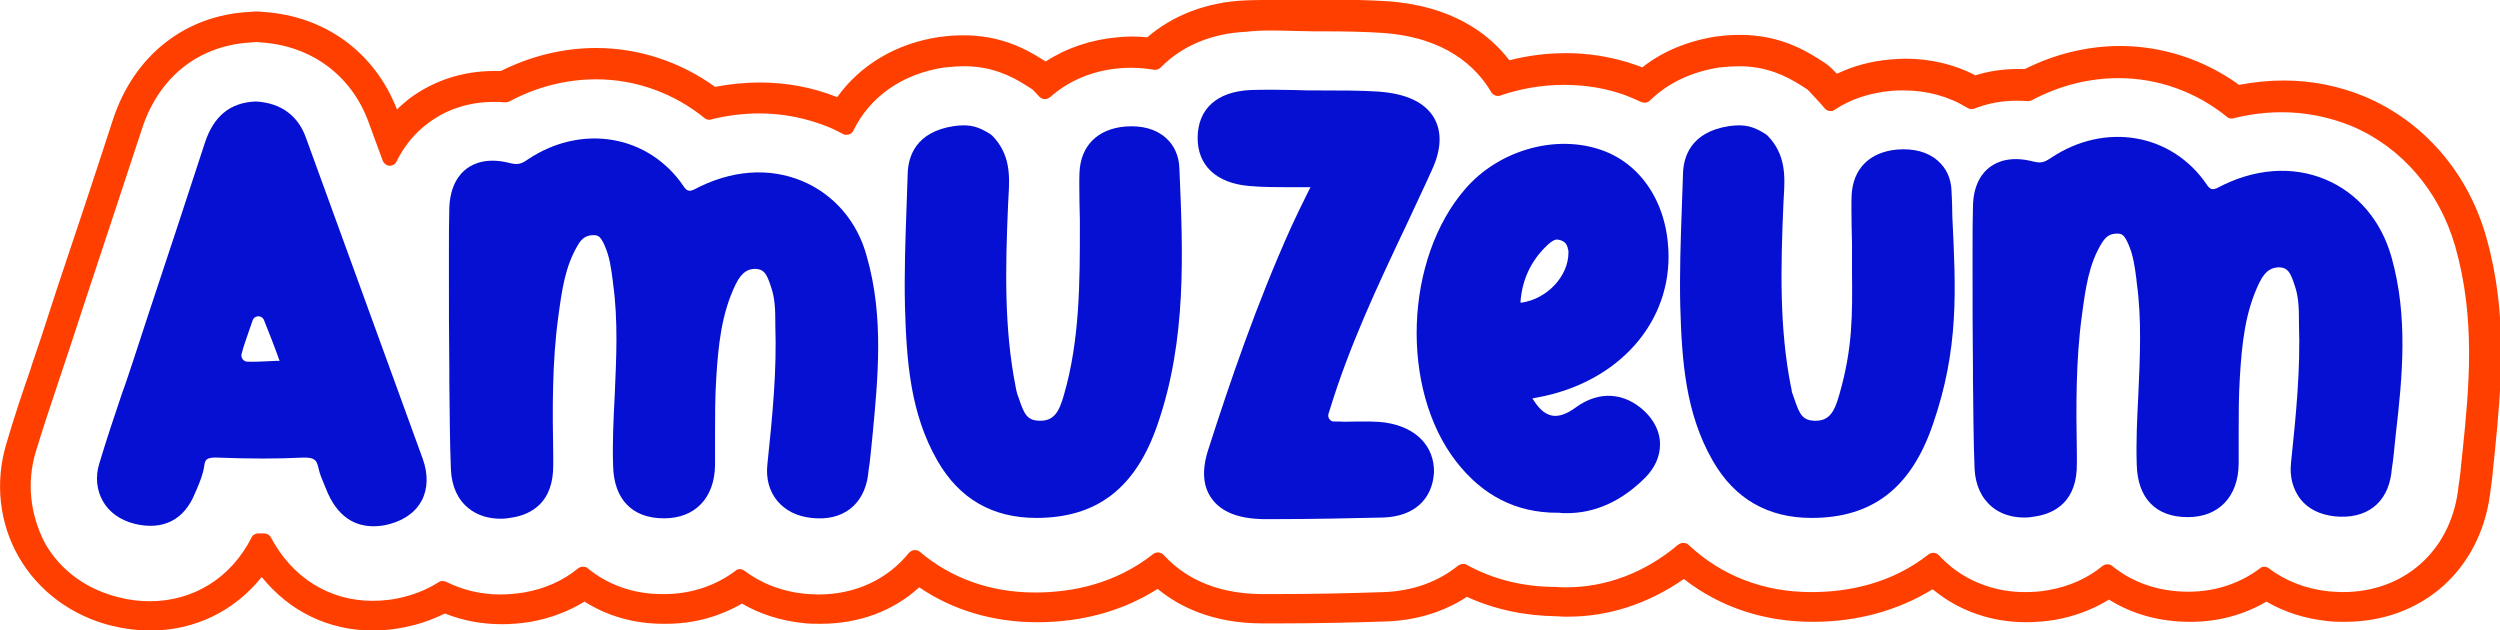
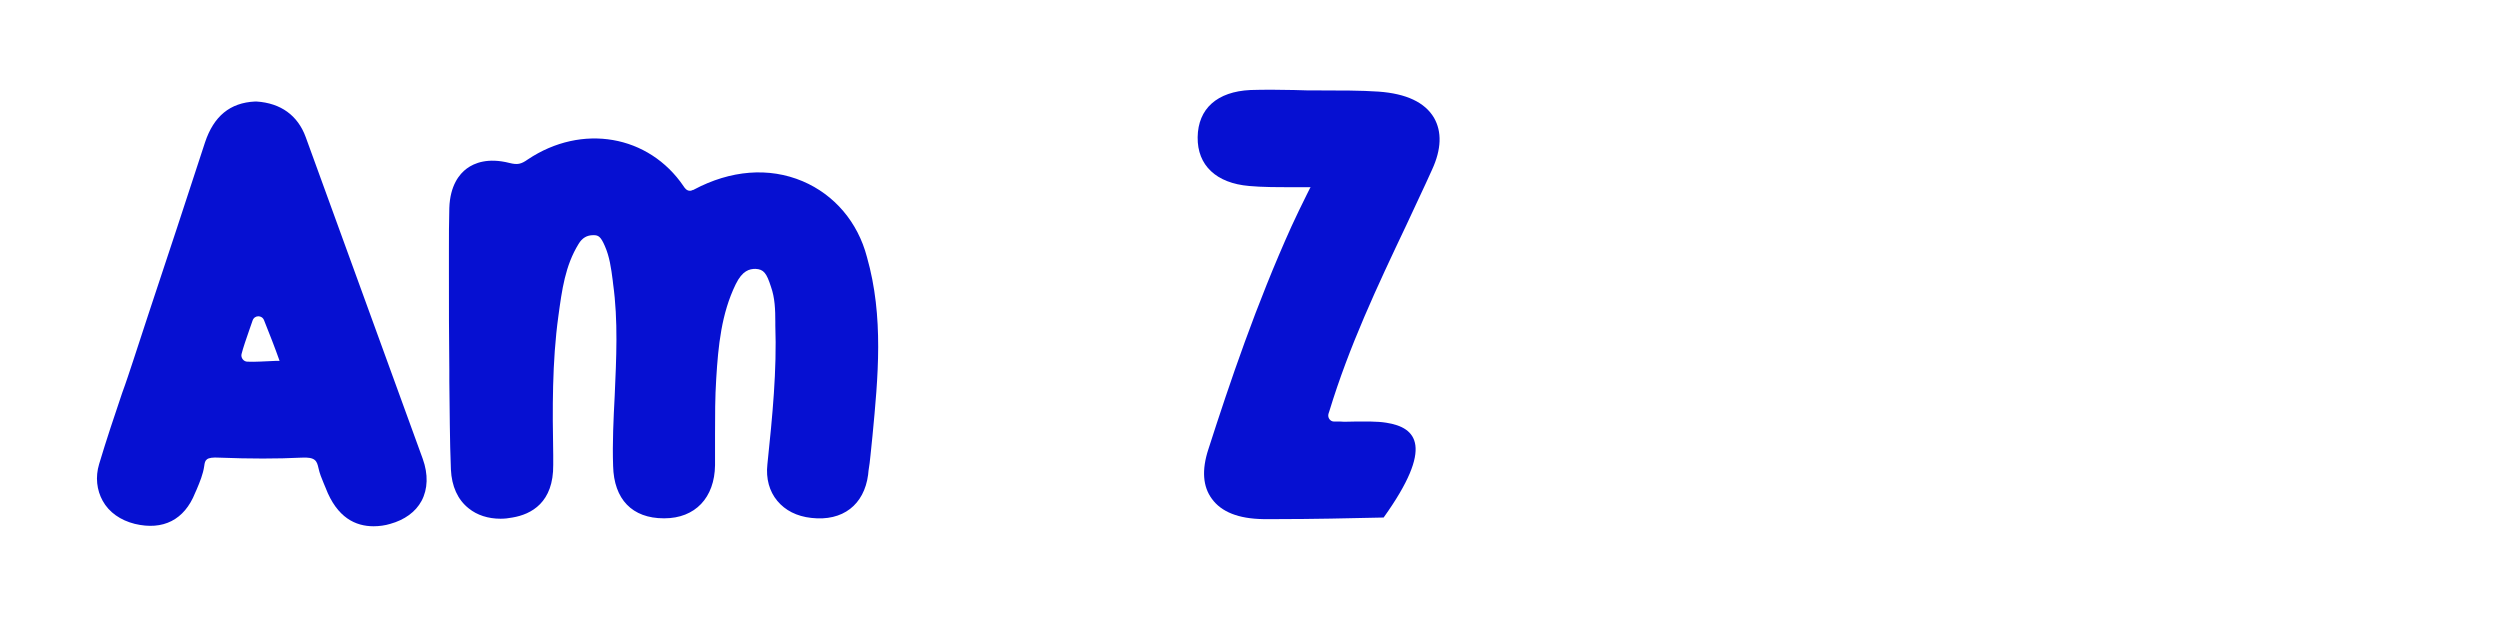
<svg xmlns="http://www.w3.org/2000/svg" id="Layer_1" x="0px" y="0px" viewBox="0 0 630.4 158.9" xml:space="preserve">
  <g>
-     <path fill="#FF3F00" d="M319.8,7.7c2.2,0,4.4,0,6.5,0.1c1.7,0,3.4,0.1,5,0.1c0.3,0,0.6,0,0.9,0h0c0.5,0,1,0,1.6,0  c5,0,10.5,0.1,14.8,0.4c16,1.1,23.6,8.6,27.3,14.7c0,0.1,0.1,0.2,0.1,0.2c0.4,0.6,1,1,1.7,1c0.2,0,0.4,0,0.6-0.1  c5.2-1.8,10.7-2.7,16.1-2.7c4.5,0,9,0.6,13.3,1.9c2.1,0.6,4.1,1.5,6.1,2.4c0.3,0.1,0.6,0.2,0.9,0.2c0.5,0,1-0.2,1.4-0.6  c4.4-4.3,10.4-7.2,17.5-8.3l0.2,0c1.7-0.2,3.3-0.3,4.7-0.3c6.9,0,11.8,2.4,15.6,4.8l1.7,1.1c0.1,0.1,0.2,0.2,0.3,0.3l1.4,1.5  c0.9,1,1.8,1.9,2.6,2.9c0.4,0.5,0.9,0.7,1.5,0.7c0.4,0,0.7-0.1,1-0.3c4-2.7,8.9-4.3,14.4-4.8c1-0.1,2-0.1,3-0.1  c5.9,0,11.4,1.5,16.1,4.4c0.3,0.2,0.7,0.3,1,0.3c0.2,0,0.5,0,0.7-0.1c3.3-1.3,6.9-2,10.6-2c0.9,0,1.8,0,2.8,0.1c0.1,0,0.1,0,0.2,0  c0.3,0,0.6-0.1,0.9-0.2c7.1-3.8,14.6-5.6,21.9-5.6c9.9,0,19.5,3.4,27.4,9.8c0.3,0.3,0.8,0.4,1.2,0.4c0.2,0,0.3,0,0.5-0.1  c4-1,8.1-1.5,12.1-1.5c6,0,12,1.2,17.6,3.5c12.6,5.3,22.1,16.4,26.1,30.3c5.2,18.2,3.5,35.8,1.9,51.3l-0.5,4.8  c-0.1,1.5-0.4,3.1-0.6,4.7l-0.1,0.9c-2.1,15.4-13.8,25.5-29,25.5c-1.2,0-2.4-0.1-3.7-0.2c-5.6-0.6-10.8-2.6-15-5.8  c-0.3-0.2-0.7-0.4-1.1-0.4c-0.4,0-0.8,0.1-1.1,0.4c-4.9,3.7-11.1,5.9-18,5.9c-0.1,0-0.1,0-0.2,0c-7.5,0-14.1-2.4-19.1-6.5  c-0.3-0.3-0.8-0.4-1.2-0.4c-0.4,0-0.8,0.1-1.2,0.4c-3.8,3.1-8.4,5.2-13.7,6.1c-2,0.4-4,0.5-5.9,0.5c-6.9,0-13.3-2.2-18.5-6.3  c-1.1-0.9-2.2-1.9-3.2-3c-0.4-0.4-0.9-0.6-1.4-0.6c-0.4,0-0.8,0.1-1.2,0.4c-9.4,7.4-20.3,9.5-29.5,9.5c0,0,0,0-0.1,0  c-12.1,0-22.7-4.2-30.9-11.9c-0.4-0.4-0.9-0.5-1.4-0.5c-0.4,0-0.9,0.2-1.3,0.5c-8.3,7-18.1,10.7-28.2,10.7c-0.8,0-1.7,0-2.5-0.1  c-8.3,0-15.9-1.9-22.6-5.6c-0.3-0.2-0.6-0.2-0.9-0.2c-0.4,0-0.9,0.2-1.2,0.4c-4.9,4-11.3,6.4-18.6,6.7c-8.8,0.3-18.6,0.5-27.5,0.5  c-1.2,0-2.4,0-3.5,0c-12.7-0.1-20.2-5-24.6-9.8c-0.4-0.4-0.9-0.7-1.5-0.7c-0.4,0-0.8,0.1-1.2,0.4c-9.5,7.5-20.4,9.7-29.7,9.7  c0,0,0,0-0.1,0c-11.3,0-21.2-3.6-29.1-10.3c-0.4-0.3-0.8-0.4-1.2-0.4c-0.6,0-1.1,0.3-1.5,0.7c-5.3,6.6-13.4,10.5-22.8,10.5  c-1.2,0-2.4-0.1-3.7-0.2c-5.6-0.6-10.8-2.6-15-5.8c-0.3-0.2-0.7-0.4-1.1-0.4c-0.4,0-0.8,0.1-1.1,0.4c-4.9,3.7-11.1,5.9-18,5.9  c-0.2,0-0.4,0-0.6,0c-7.3,0-13.7-2.4-18.7-6.5c-0.3-0.3-0.8-0.4-1.2-0.4c-0.4,0-0.8,0.1-1.2,0.4c-3.8,3.1-8.4,5.2-13.7,6.1  c-2,0.3-4,0.5-5.9,0.5c-4.9,0-9.5-1.1-13.7-3.2c-0.3-0.1-0.6-0.2-0.9-0.2c-0.4,0-0.7,0.1-1,0.3c-2.5,1.6-5.3,2.8-8.3,3.6  c-2.9,0.8-5.7,1.1-8.4,1.1c-10.8,0-20.2-5.8-25.6-16c-0.3-0.6-1-1-1.7-1c0,0,0,0,0,0c-0.2,0-0.4,0-0.6,0c-0.3,0-0.6,0-0.9,0  c0,0,0,0,0,0c-0.7,0-1.4,0.4-1.7,1.1c-5.2,10.2-14.7,16-25.6,16c-2.6,0-5.2-0.3-7.9-1c-8.1-2-14.7-6.8-18.6-13.7  C7.6,129.7,6.7,121.7,9,114c1.9-6.3,4-12.5,6-18.5c0.9-2.7,1.8-5.4,2.7-8.1l3.9-11.9c4.7-14.3,9.5-28.6,14.2-43  c4.3-13.2,14.4-21.1,27.6-21.8l1.1-0.1c0,0,0.1,0,0.1,0c0,0,0.1,0,0.1,0l1.1,0.1c12.7,0.8,22.8,8.3,27.1,20  c1.2,3.3,2.4,6.5,3.6,9.8c0.3,0.8,1.1,1.3,1.8,1.3c0.7,0,1.4-0.4,1.7-1.1c1.9-3.8,4.5-7.1,7.9-9.6c4.7-3.6,10.5-5.4,16.6-5.4  c0.9,0,1.8,0,2.8,0.1c0.1,0,0.1,0,0.2,0c0.3,0,0.6-0.1,0.9-0.2c7.1-3.8,14.6-5.6,21.9-5.6c9.9,0,19.5,3.4,27.4,9.8  c0.3,0.3,0.8,0.4,1.2,0.4c0.2,0,0.3,0,0.5-0.1c4-1,8.1-1.5,12.1-1.5c6,0,12,1.2,17.6,3.5c1.2,0.5,2.3,1.1,3.5,1.7  c0.3,0.2,0.6,0.2,0.9,0.2c0.7,0,1.4-0.4,1.7-1.1c4.1-8.4,12.2-14.3,23-15.9l0.2,0c1.7-0.2,3.3-0.3,4.7-0.3c6.9,0,11.8,2.4,15.6,4.8  l1.7,1.1c0.1,0.1,0.2,0.2,0.3,0.3l1.4,1.5c0,0,0,0,0,0c0.4,0.4,0.9,0.6,1.4,0.6c0.4,0,0.9-0.2,1.3-0.5c4.6-4.1,10.6-6.7,17.6-7.3  c1-0.1,2-0.1,3-0.1c1.9,0,3.8,0.2,5.6,0.5c0.1,0,0.2,0,0.3,0c0.5,0,1-0.2,1.4-0.6c5.2-5.3,12.6-8.6,21.7-9  C316.1,7.8,318,7.7,319.8,7.7 M319.8,0L319.8,0c-2.2,0-4.1,0-5.8,0.1c-9.6,0.4-18.2,3.7-24.7,9.3c-1.3-0.1-2.6-0.2-3.9-0.2  c-1.2,0-2.4,0.1-3.6,0.2c-6.7,0.6-12.9,2.7-18.1,6.1l-1-0.6c-4.4-2.8-10.7-6-19.7-6c-1.9,0-3.8,0.1-5.8,0.4l-0.2,0l0,0l0,0  c-11,1.6-20.1,7.1-25.9,15.2c-6.2-2.5-12.8-3.7-19.6-3.7c-3.7,0-7.5,0.4-11.2,1.1c-8.7-6.3-19.2-9.8-30-9.8c-8.2,0-16.4,2-24,5.8  c-0.6,0-1.1,0-1.7,0c-7.9,0-15.2,2.4-21.3,6.9c-1.1,0.9-2.2,1.8-3.2,2.8C94.5,13.2,82,4,66.3,3l-1-0.1c-0.2,0-0.4,0-0.6,0  c-0.2,0-0.4,0-0.5,0L63,3C46.7,3.8,33.8,14,28.5,30.1c-4.8,14.8-9.8,29.8-14.2,42.9L10.4,85c-0.8,2.4-1.6,4.7-2.4,7.1l-0.3,1  c-2.1,6-4.2,12.3-6.1,18.8c-2.9,9.7-1.8,19.9,3.1,28.5c5,8.7,13.4,14.9,23.5,17.4c3.3,0.8,6.5,1.2,9.7,1.2  c11.2,0,21.2-4.9,28.1-13.5c7,8.7,16.9,13.5,28.1,13.5c3.4,0,6.9-0.5,10.4-1.4c2.7-0.7,5.2-1.7,7.7-2.9c4.5,1.8,9.3,2.7,14.3,2.7  c2.4,0,4.8-0.2,7.3-0.6c5-0.9,9.5-2.6,13.6-5.1c5.8,3.7,12.6,5.6,19.9,5.6c0.2,0,0.5,0,0.7,0c6.9,0,13.4-1.8,19.1-5.1  c4.6,2.7,9.8,4.3,15.3,4.9c1.5,0.2,3,0.2,4.5,0.2c9.7,0,18.3-3.2,24.9-9.2c8.5,5.8,18.7,8.8,29.7,8.8h0.1c11.3,0,21.7-2.9,30.3-8.4  c5.5,4.5,13.9,8.7,26.5,8.7c1.2,0,2.4,0,3.6,0c9.1,0,19-0.2,27.8-0.5c7.4-0.3,14.3-2.4,20.1-6.2c7,3.2,14.6,4.8,22.7,4.9  c0.9,0.1,1.9,0.1,2.8,0.1c10.3,0,20.3-3.3,29.2-9.5c9.1,7.1,20.2,10.8,32.5,10.8h0.1c11.2,0,21.5-2.9,30.1-8.2  c0.1,0.1,0.2,0.2,0.3,0.2c6.5,5.3,14.6,8.1,23.3,8.1c2.4,0,4.8-0.2,7.3-0.6c5-0.9,9.5-2.6,13.6-5.1c5.9,3.7,12.8,5.6,20.4,5.6h0.2  c7,0,13.5-1.8,19.1-5.1c4.6,2.7,9.8,4.3,15.3,4.9c1.5,0.2,3,0.2,4.5,0.2c19.3,0,34-12.9,36.6-32.2l0.1-0.9c0.2-1.6,0.5-3.3,0.6-5  l0.5-4.8c1.6-16.2,3.4-34.6-2.2-54.2c-4.6-16.2-15.7-29-30.5-35.3c-6.5-2.7-13.4-4.1-20.6-4.1c-3.7,0-7.5,0.4-11.2,1.1  c-8.7-6.3-19.2-9.8-30-9.8c-8.2,0-16.4,2-24,5.8c-0.6,0-1.1,0-1.7,0c-3.7,0-7.3,0.5-10.8,1.6c-5.3-2.8-11.4-4.2-17.7-4.2  c-1.2,0-2.5,0.1-3.7,0.2c-4.8,0.4-9.3,1.6-13.5,3.6l-1.3-1.3c-0.5-0.5-1.1-1-1.7-1.4l-1.7-1.1c-4.4-2.8-10.7-6-19.7-6  c-1.9,0-3.8,0.1-5.8,0.4l-0.2,0l0,0l0,0c-7.1,1.1-13.5,3.7-18.7,7.8c-1.2-0.5-2.5-0.9-3.7-1.3c-5-1.5-10.2-2.3-15.5-2.3  c-4.8,0-9.6,0.6-14.3,1.8c-5.2-6.8-14.6-13.8-30.9-14.9c-4.8-0.3-10.7-0.4-15.3-0.4l-1.6,0l0,0l0,0c-0.3,0-0.5,0-0.8,0  c-1.2,0-2.4,0-3.6,0l-1.3,0C324.3,0,322.1,0,319.8,0L319.8,0z" />
    <g>
-       <path fill="#0610D2" d="M293.9,34.7c-2.5-2.2-6-3.1-10.1-2.8c-7.1,0.6-11.3,4.9-11.6,11.6c-0.1,2.6,0,5.1,0,7.6   c0,1.5,0.1,2.9,0.1,4.4v1.4c0,14.1,0,28.8-4,42.6c-1.2,4.3-2.5,6.6-6,6.6c-0.1,0-0.1,0-0.2,0c-3-0.1-3.8-1.5-5.1-5.4   c-0.2-0.5-0.3-0.9-0.5-1.4c-0.1-0.3-0.2-0.8-0.3-1.2c0-0.2-0.1-0.4-0.1-0.6c-2.9-14.7-2.6-29.6-1.9-46c0-0.6,0.1-1.2,0.1-1.9   c0.3-5,0.6-10.6-4.1-15.4l-0.5-0.4c-2.9-1.8-5-2.6-9.2-2l0,0c-9.8,1.5-11.4,7.9-11.6,11.6c-0.1,2.9-0.2,5.8-0.3,8.7   c-0.3,8.3-0.6,16.8-0.4,25.3c0.4,13.6,1.3,26.8,8.2,38.8c5.5,9.6,13.9,14.4,24.9,14.4c0,0,0,0,0,0c15.3,0,25.1-7.5,30.6-23.6   c7.4-21.4,6.4-43.3,5.5-64.5C297.3,39.3,296.1,36.6,293.9,34.7z" />
-       <path fill="#0610D2" d="M492.1,48.2c-0.1-3.2-1.3-5.8-3.5-7.7c-2.5-2.2-6-3.1-10.1-2.8c-7.1,0.6-11.3,4.9-11.6,11.6   c-0.1,2.5,0,5.1,0,7.6c0,1.5,0.1,3,0.1,4.4c0,2.5,0,4.8,0,7c0.1,11.2,0.2,19.4-3.2,31.2c-1.2,4.3-2.5,6.6-6,6.6   c-0.1,0-0.1,0-0.2,0c-3-0.1-3.8-1.5-5.1-5.4c-0.2-0.6-0.4-1.2-0.6-1.7c0-0.1-0.1-0.3-0.1-0.4c0-0.4-0.1-0.7-0.2-1.1   c-2.9-14.7-2.6-29.6-1.9-46c0-0.6,0.1-1.2,0.1-1.9c0.3-5,0.6-10.6-4.1-15.4l-0.5-0.4c-2.9-1.8-5-2.6-9.2-2l0,0   c-9.8,1.5-11.4,7.9-11.6,11.6c-0.1,2.9-0.2,5.8-0.3,8.7c-0.3,8.3-0.6,16.8-0.4,25.3c0.4,13.6,1.3,26.8,8.2,38.8   c5.5,9.6,13.9,14.4,24.9,14.4c0,0,0,0,0,0c15.3,0,25.1-7.5,30.6-23.6c6.6-19.1,5.8-33.8,4.9-52.4   C492.3,52.5,492.2,50.3,492.1,48.2z" />
-       <path fill="#0610D2" d="M420.7,63c-0.6-12.6-7.5-22.4-17.9-25.5c-11.4-3.5-25.1,0.7-33.2,10c-15.5,17.7-16.6,50.6-2.4,68.9   c6.7,8.6,15.1,12.9,25.5,12.9c0.1,0,0.3,0,0.4,0c0.7,0.1,1.3,0.1,2,0.1c7.1,0,13.8-3,19.7-8.9c2.5-2.5,3.8-5.4,3.8-8.5   c0-3-1.4-5.9-3.9-8.3c-5.1-4.8-11.5-5.2-17.3-1c-2.3,1.7-4.3,2.4-6,2.1c-1.6-0.3-3-1.4-4.3-3.3c-0.1-0.2-0.4-0.6-0.7-1   c0.3-0.1,0.8-0.2,1.4-0.3C408.2,96.4,421.6,81.2,420.7,63z M383.4,76.3c0,0,0-0.1,0-0.1c0.4-5.7,2.7-10.6,6.9-14.5   c1-0.9,1.7-1.3,2.3-1.3c0.3,0,0.6,0.1,1,0.2c1.3,0.5,1.6,1.2,1.9,2.7c0,0.1,0,0.3,0,0.4c0,5.9-5.3,11.6-11.7,12.6   C383.6,76.3,383.5,76.3,383.4,76.3z" />
-       <path fill="#0610D2" d="M349.6,106.6c-2.4-0.4-5.4-0.3-8-0.3c-1.3,0-2.6,0.1-3.6,0l-1.2,0c-0.1,0-0.3,0-0.4,0c-1,0-1.7-1-1.4-2   c0.1-0.2,0.1-0.4,0.2-0.6c5-16.4,12-31.3,19.5-47.1c2.1-4.6,4.3-9.1,6.4-13.8c2.4-5.2,2.5-9.6,0.5-13.1c-2.3-3.9-7-6.1-14-6.6   c-4.2-0.3-10-0.3-15.2-0.3c-1.9,0-4,0-6.1-0.1c-3.8-0.1-7.7-0.1-11,0c-8.4,0.4-13.2,4.7-13.3,11.9c-0.1,7.1,4.7,11.6,13,12.3   c3.2,0.3,7,0.3,10.6,0.3c1.5,0,2.9,0,4.2,0c0.3,0,0.5,0,0.7,0c0,0,0,0.1-0.1,0.1l-0.9,1.8c-1.3,2.6-2.6,5.3-3.8,7.9   c-8.9,19.7-15.6,39.5-21,56.3c-1.7,5.2-1.4,9.4,0.9,12.5c2.4,3.3,6.7,5,12.9,5.1c1.2,0,2.4,0,3.6,0c8.7,0,18.2-0.2,26.8-0.4   c7.6-0.3,12.3-4.5,12.7-11.4C361.7,112.6,357.2,107.8,349.6,106.6z" />
+       <path fill="#0610D2" d="M349.6,106.6c-2.4-0.4-5.4-0.3-8-0.3c-1.3,0-2.6,0.1-3.6,0l-1.2,0c-0.1,0-0.3,0-0.4,0c-1,0-1.7-1-1.4-2   c0.1-0.2,0.1-0.4,0.2-0.6c5-16.4,12-31.3,19.5-47.1c2.1-4.6,4.3-9.1,6.4-13.8c2.4-5.2,2.5-9.6,0.5-13.1c-2.3-3.9-7-6.1-14-6.6   c-4.2-0.3-10-0.3-15.2-0.3c-1.9,0-4,0-6.1-0.1c-3.8-0.1-7.7-0.1-11,0c-8.4,0.4-13.2,4.7-13.3,11.9c-0.1,7.1,4.7,11.6,13,12.3   c3.2,0.3,7,0.3,10.6,0.3c1.5,0,2.9,0,4.2,0c0.3,0,0.5,0,0.7,0c0,0,0,0.1-0.1,0.1l-0.9,1.8c-1.3,2.6-2.6,5.3-3.8,7.9   c-8.9,19.7-15.6,39.5-21,56.3c-1.7,5.2-1.4,9.4,0.9,12.5c2.4,3.3,6.7,5,12.9,5.1c1.2,0,2.4,0,3.6,0c8.7,0,18.2-0.2,26.8-0.4   C361.7,112.6,357.2,107.8,349.6,106.6z" />
      <path fill="#0610D2" d="M202.4,45.7c-8.5-3.6-18.2-2.8-27.4,2.1c-0.1,0.1-0.2,0.1-0.3,0.1c-0.7,0.4-1.5,0.2-2-0.5   c-0.1-0.1-0.2-0.2-0.3-0.4c-8.8-13-25.7-15.9-39.3-6.8c-1.7,1.2-2.6,1.4-4.6,0.9c-5.5-1.4-8.9,0-10.8,1.4   c-1.9,1.4-4.2,4.3-4.4,9.9c-0.1,3.6-0.1,7.3-0.1,10.8c0,1.6,0,3.2,0,4.7v0c0,0,0,0.4,0,0.6c0,0,0,0.1,0,0.1c0,8.3,0,16.5,0.1,24.8   l0,2.7c0.1,7.3,0.1,14.9,0.4,22.3c0.2,4.2,1.7,7.6,4.5,9.8c2.1,1.7,4.9,2.6,8,2.6c1,0,2-0.1,3-0.3c4.8-0.8,10.4-3.8,10.3-13.3   l0-2.4c-0.2-11.5-0.3-23.5,1.3-35.1c0.9-6.6,1.7-12.7,5.1-18.2c0.9-1.5,2.1-2.2,3.7-2.2c0,0,0,0,0.1,0c1.2,0,1.8,0.4,2.8,2.7   c1.2,2.7,1.6,5.6,2,8.7l0.1,0.9c1.3,9.3,0.8,18.9,0.4,28.2c-0.3,5.8-0.6,11.8-0.4,17.7c0.2,8.4,4.8,13.2,12.8,13.2   c0,0,0.1,0,0.1,0c7.8,0,12.7-5.2,12.8-13.4c0-2.6,0-5.2,0-7.8c0-4.6,0-9.4,0.3-14c0.5-8.3,1.3-16.4,4.9-23.8   c1.7-3.5,3.5-3.9,5-3.9c2.1,0.1,2.8,1.1,3.9,4.5c1,2.8,1.1,5.8,1.1,8.9l0,0.8c0.4,11.4-0.7,22.7-2,35.1c-0.4,3.6,0.5,6.8,2.5,9.2   c2,2.4,4.9,3.9,8.6,4.3c7.9,0.9,13.3-3.3,14.3-10.9l0.1-1c0.2-1.3,0.4-2.6,0.5-3.9l0.5-4.9c1.4-14.7,2.9-30-1.4-45.1   C216.3,56,210.4,49.1,202.4,45.7z" />
      <path fill="#0610D2" d="M77.1,34.6c-2-5.5-6.3-8.6-12.4-9l-0.2,0l-0.2,0c-6.3,0.3-10.4,3.7-12.6,10.3C47,50.4,42.2,64.8,37.4,79.3   l-3.8,11.6c-0.9,2.7-1.8,5.5-2.8,8.2c-2,5.9-4,11.9-5.8,17.9c-1,3.3-0.6,6.6,0.9,9.3c1.6,2.9,4.5,4.9,8.1,5.8   c7.1,1.7,12.5-1,15.2-7.8l0.4-0.9c0.8-1.9,1.6-3.8,1.9-5.9c0.2-1.5,0.4-2.3,3.8-2.1c7.9,0.3,14.5,0.3,20.7,0   c3.5-0.2,3.9,0.8,4.3,2.6c0.3,1.4,0.8,2.6,1.3,3.8c0.2,0.4,0.3,0.8,0.5,1.2c2.9,7.6,7.6,9.7,12.1,9.7c1.4,0,2.9-0.2,4.2-0.6   c3.6-1,6.4-3,7.9-5.8c1.6-3,1.7-6.7,0.3-10.6C96.9,89,87.5,63.2,77.1,34.6z M70.5,91c-0.2,0-0.3,0-0.6,0l-0.4,0   c-2.7,0.1-5.3,0.3-7.1,0.2c-1,0-1.7-1-1.5-1.9c0.4-1.6,1.2-3.9,2-6.2l0.8-2.3c0.5-1.4,2.4-1.4,2.9,0C68,84.3,69.3,87.6,70.5,91   C70.5,91,70.5,91,70.5,91z" />
    </g>
-     <path fill="#0610D2" d="M603,64.7c-2.6-9.1-8.5-16-16.5-19.4c-8.5-3.6-18.2-2.8-27.4,2.1c-0.1,0.1-0.2,0.1-0.3,0.1  c-0.7,0.4-1.5,0.2-2-0.5c-0.1-0.1-0.2-0.2-0.3-0.4c-8.8-13-25.7-15.9-39.3-6.8c-1.8,1.2-2.6,1.4-4.6,0.9c-5.5-1.4-8.9,0-10.8,1.4  c-1.9,1.4-4.2,4.3-4.3,9.9c-0.1,3.6-0.1,7.3-0.1,10.8c0,1.6,0,3.2,0,4.7v0c0,0,0,0.4,0,0.7c0,0,0,0.1,0,0.1c0,8.3,0,16.5,0.1,24.8  l0,2.3c0.1,7.4,0.1,15.1,0.4,22.7c0.2,4.2,1.7,7.5,4.5,9.8c2.1,1.7,4.9,2.6,8,2.6c1,0,2-0.1,3-0.3c4.8-0.8,10.4-3.8,10.3-13.3  l0-2.5c-0.2-11.5-0.3-23.5,1.3-35.1c0.9-6.6,1.7-12.8,5.1-18.2c1-1.5,2-2.2,3.8-2.2c1.2,0,1.8,0.4,2.8,2.7c1.2,2.7,1.6,5.6,2,8.7  l0.1,1c1.3,9.3,0.8,18.9,0.4,28.2c-0.3,5.8-0.6,11.8-0.4,17.7c0.2,8.4,4.8,13.2,12.8,13.2c0,0,0.1,0,0.1,0  c7.8,0,12.7-5.2,12.8-13.4c0-2.6,0-5.2,0-7.8c0-4.6,0-9.4,0.3-14.1c0.5-8.3,1.3-16.4,4.9-23.8c1.7-3.5,3.4-3.8,5-3.9  c2.1,0.1,2.8,1.1,3.9,4.5c1,2.8,1.1,5.8,1.1,8.9l0,0.8c0.4,11.4-0.7,22.7-2,35.1c-0.4,3.6,0.5,6.7,2.4,9.2c2,2.5,5,3.9,8.6,4.3  c7.9,0.8,13.3-3.2,14.3-10.9l0.1-1c0.2-1.3,0.4-2.6,0.5-3.8l0.5-4.9C605.8,95.1,607.3,79.8,603,64.7z" />
  </g>
</svg>